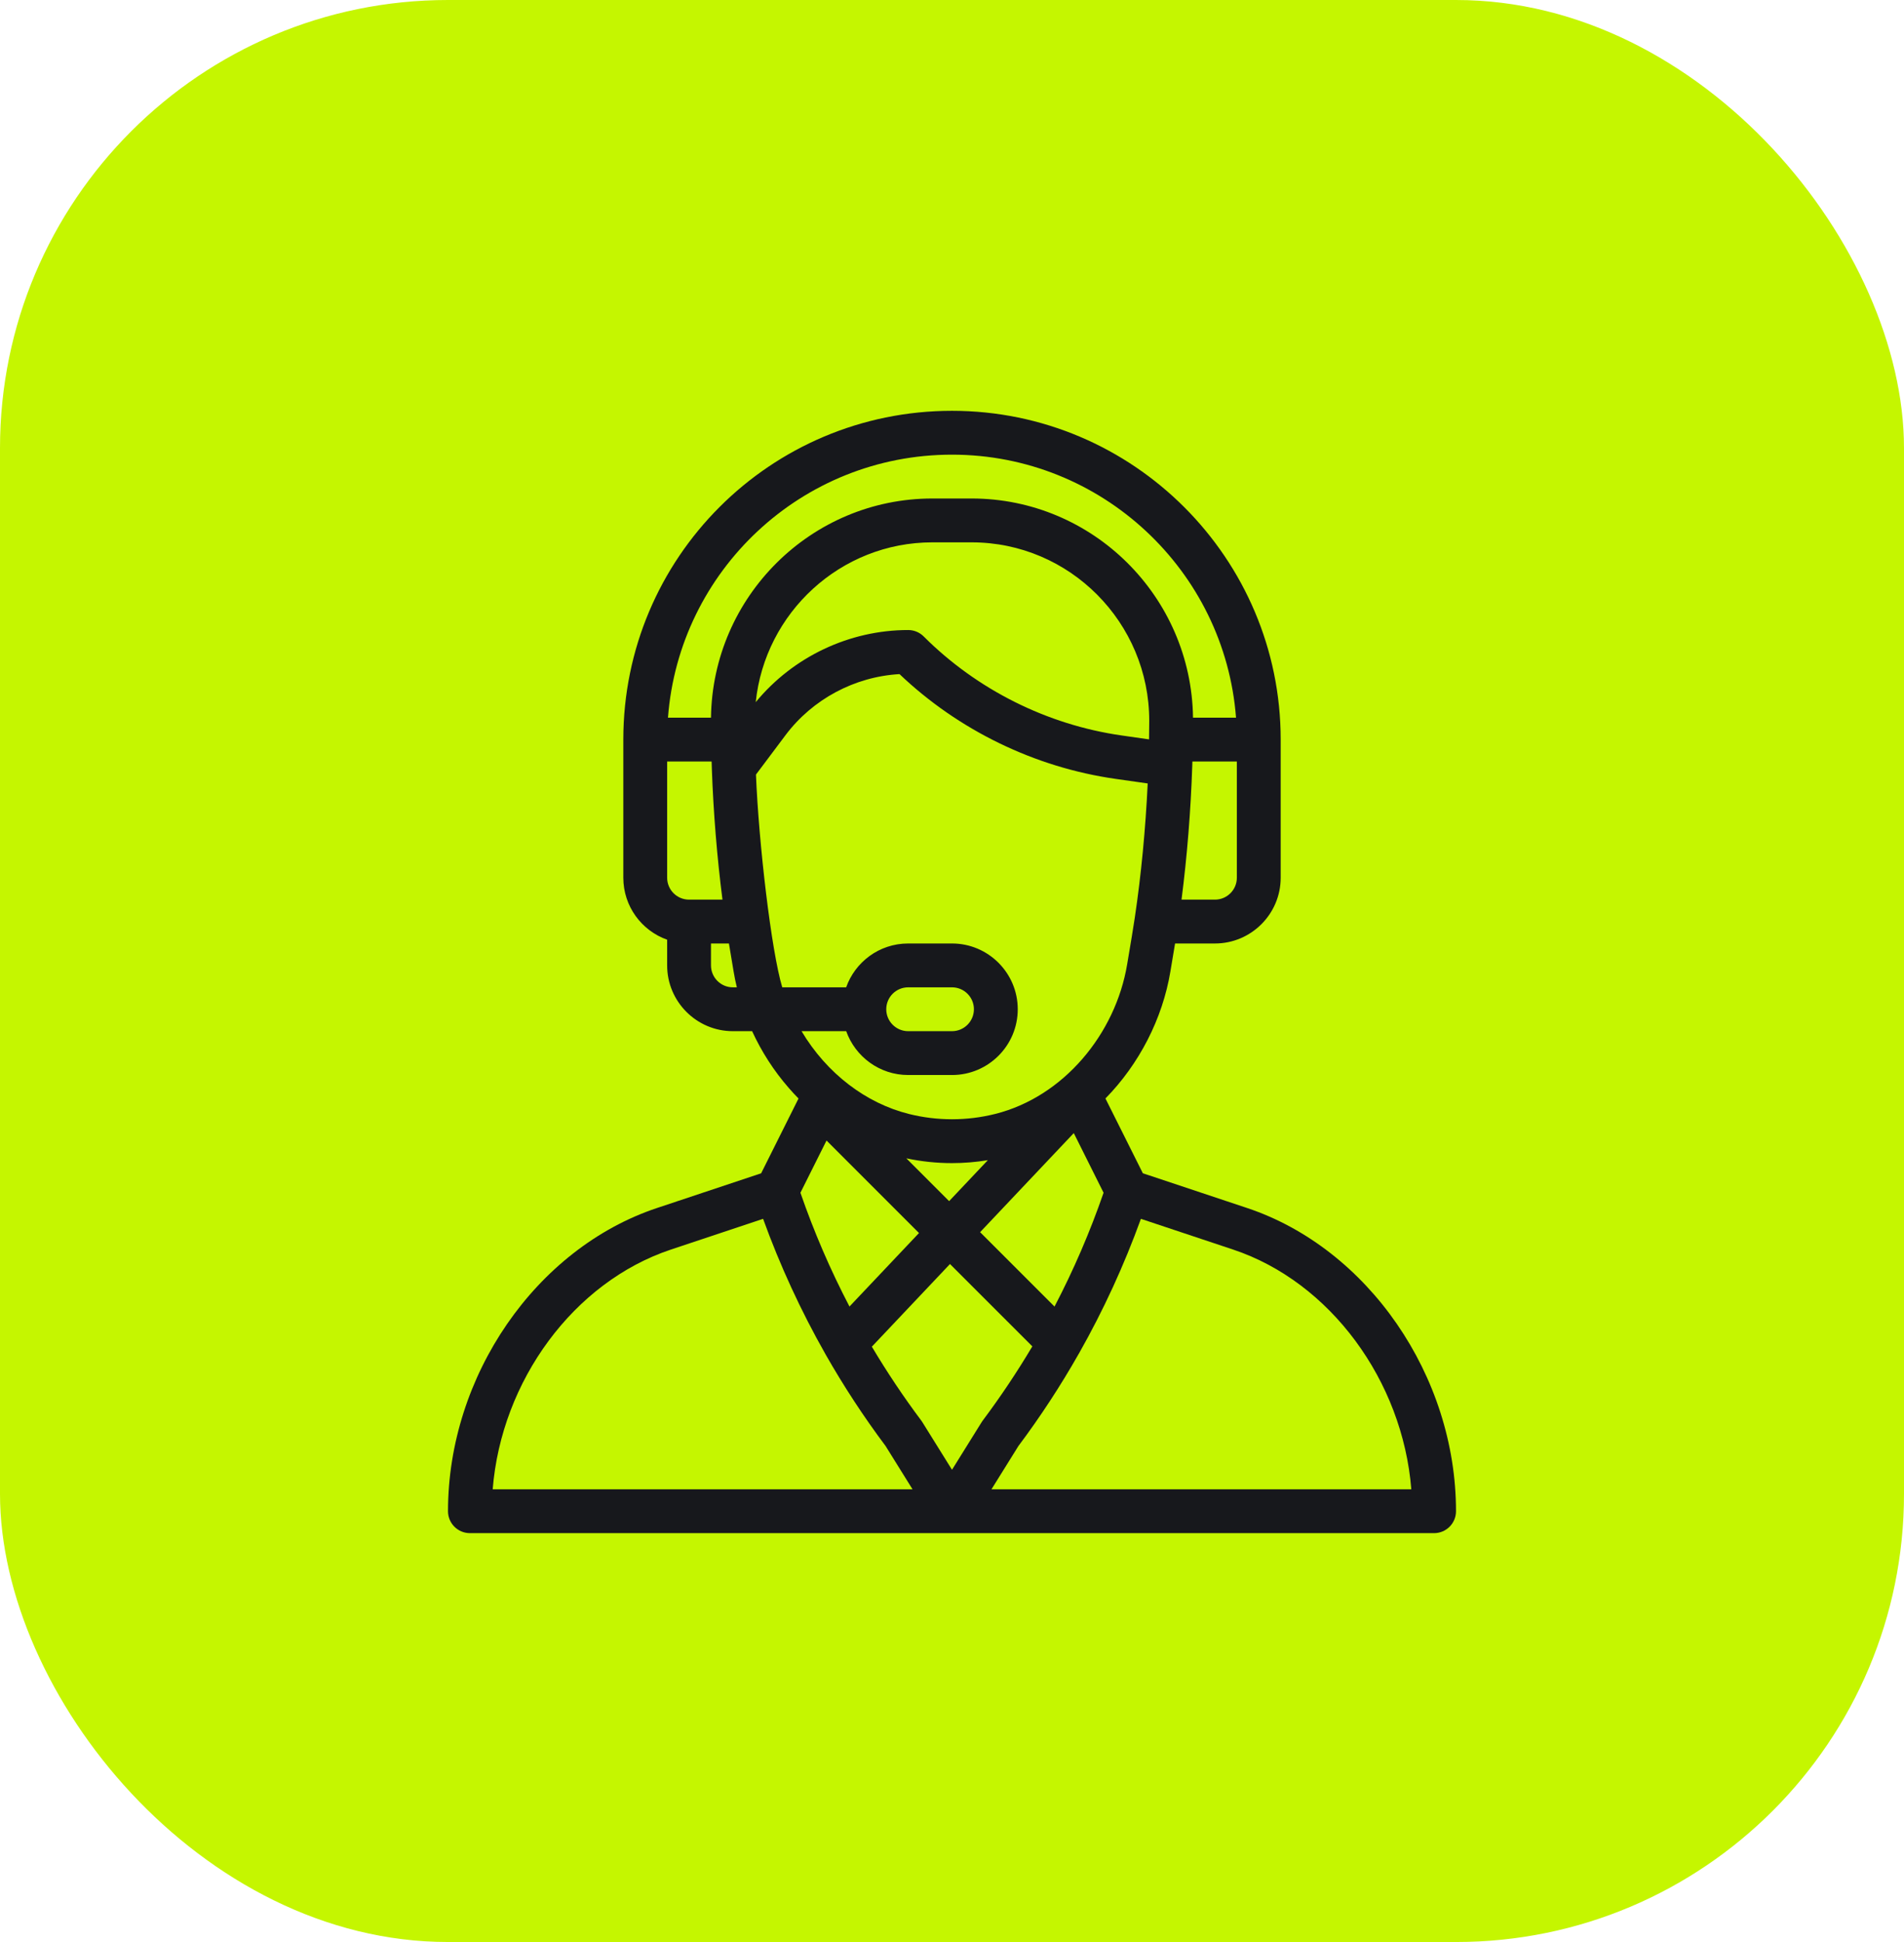
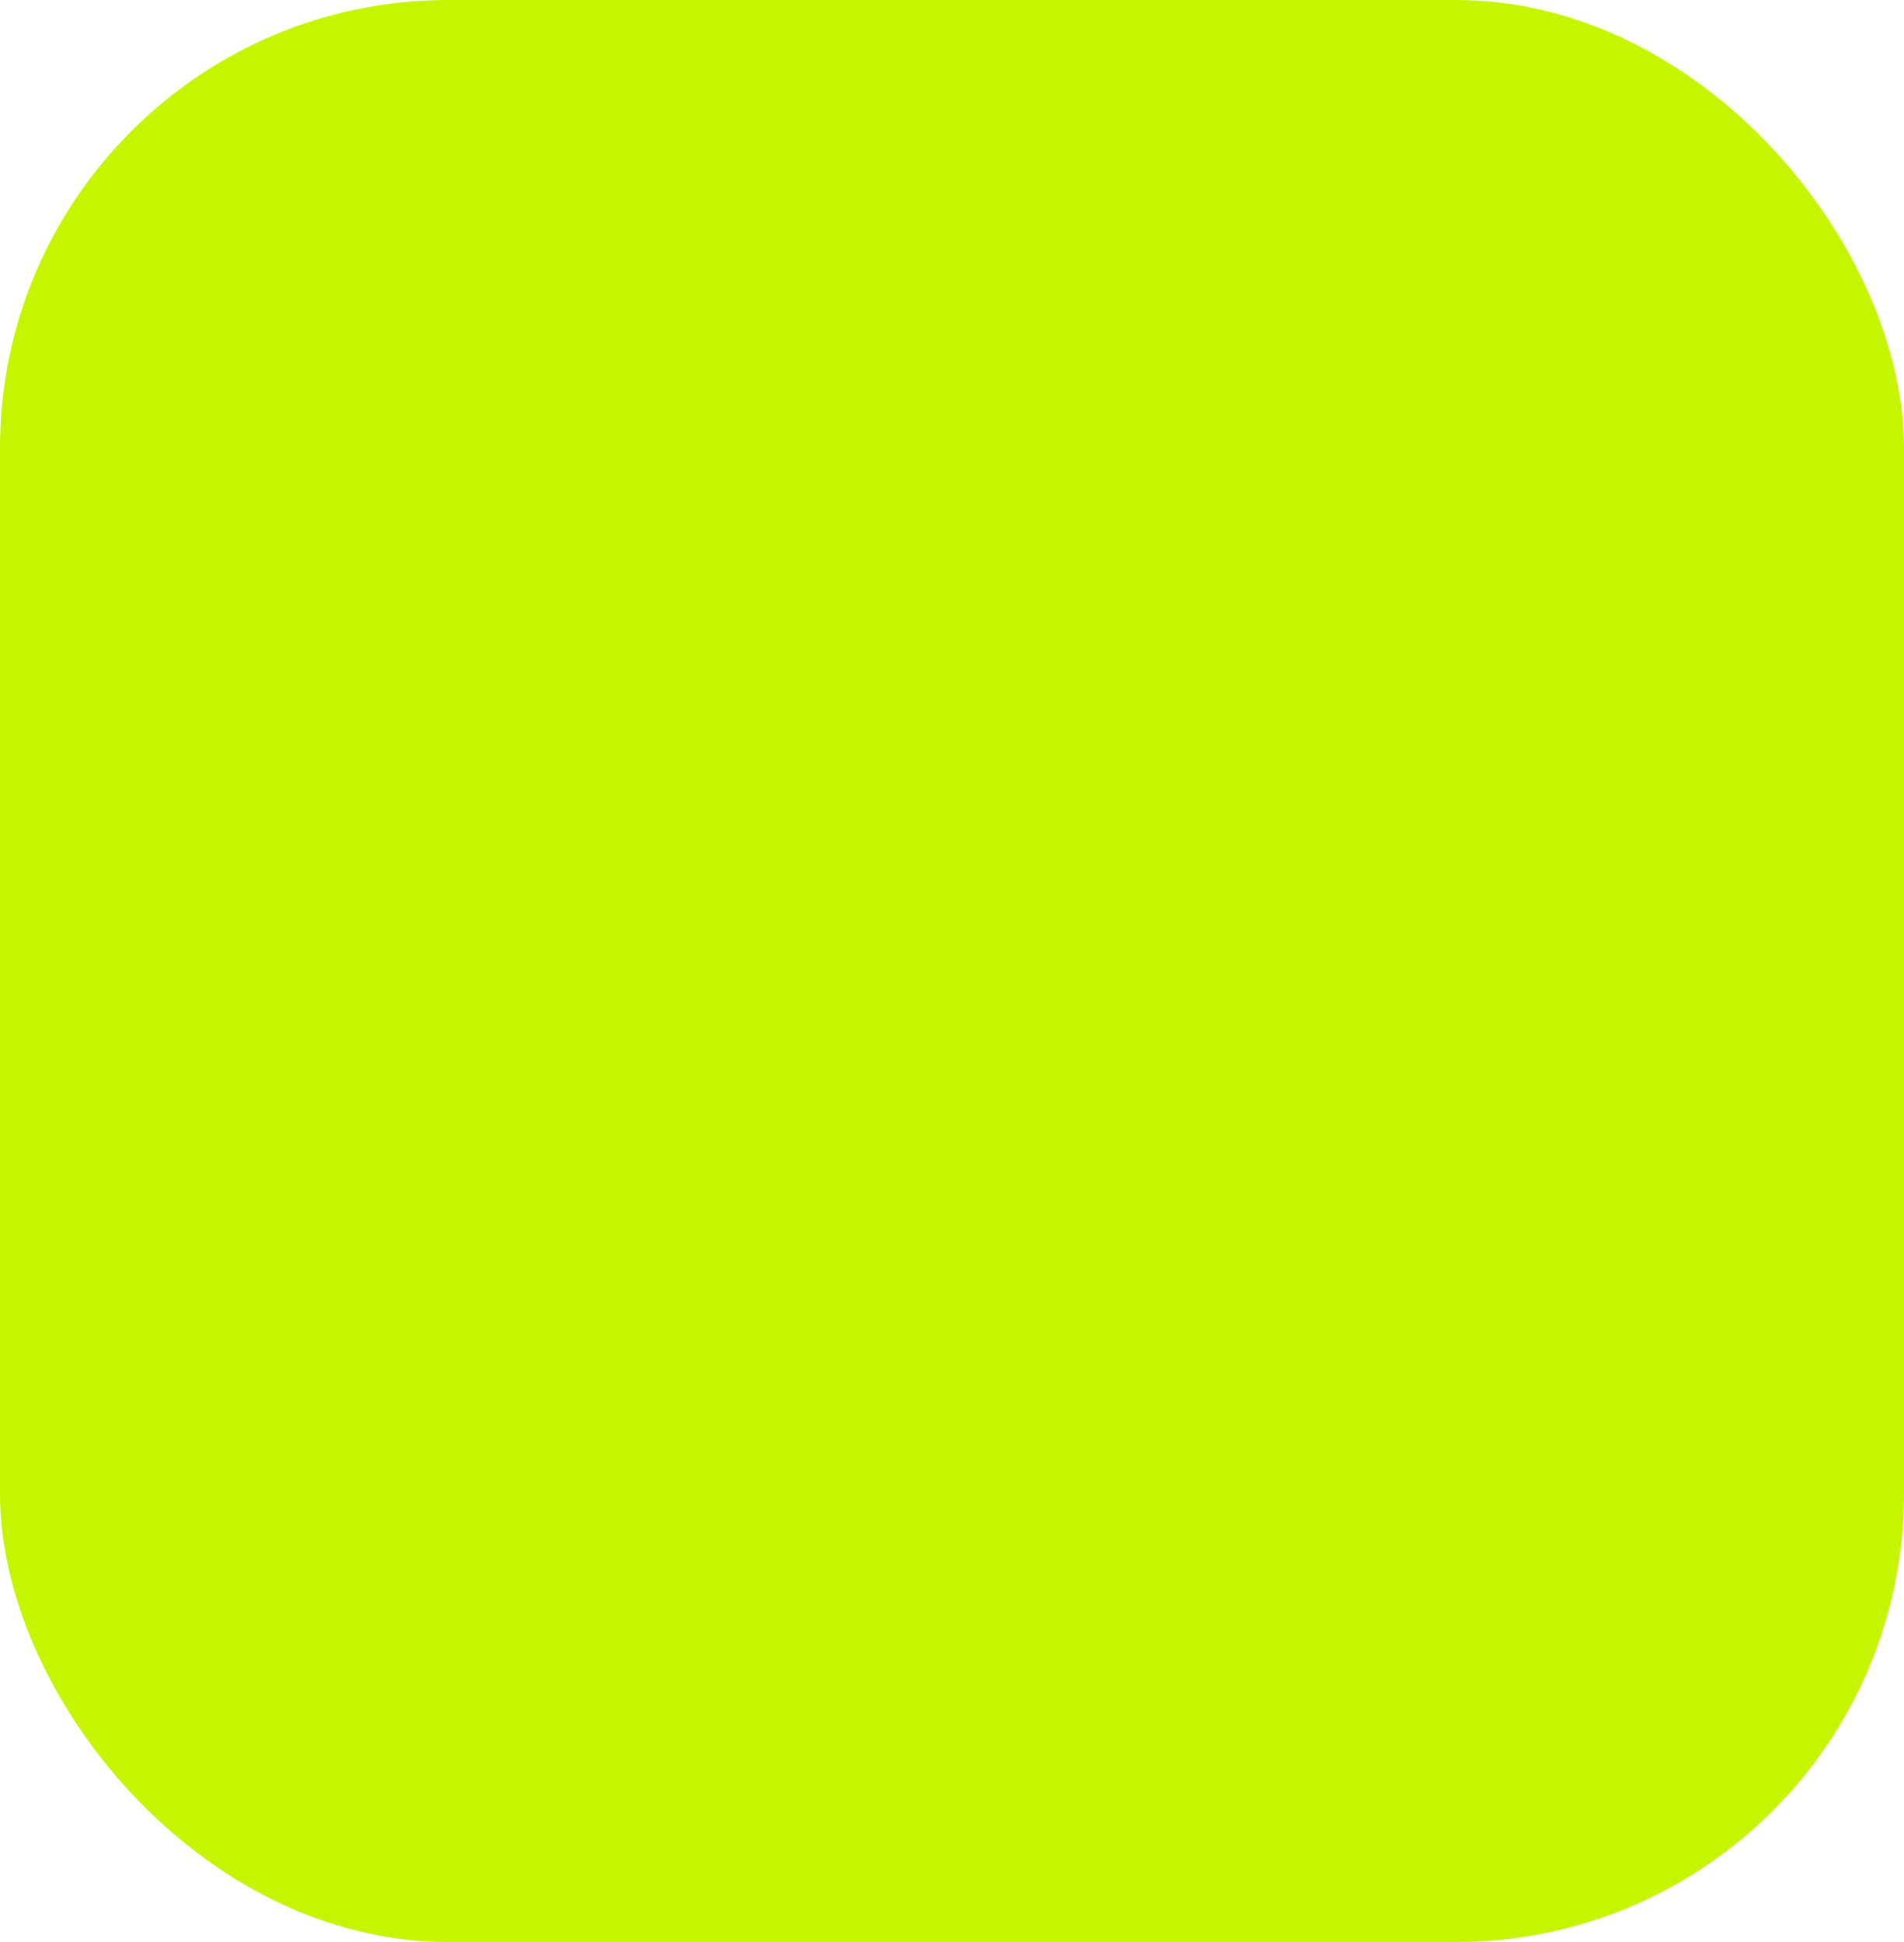
<svg xmlns="http://www.w3.org/2000/svg" width="51" height="52" viewBox="0 0 51 52" fill="none">
  <rect width="51" height="52" rx="12" fill="#C5F600" />
-   <path d="M33.402 32.345L30.612 31.416L29.61 29.413C30.513 28.494 31.139 27.279 31.35 26.012L31.475 25.263H32.544C33.514 25.263 34.304 24.473 34.304 23.502V19.804C34.304 14.95 30.355 11 25.5 11C20.633 11 16.696 14.938 16.696 19.804V23.502C16.696 24.267 17.186 24.92 17.87 25.162V25.85C17.87 26.821 18.66 27.611 19.63 27.611H20.146C20.4 28.164 20.73 28.676 21.131 29.135C21.214 29.231 21.3 29.324 21.389 29.414L20.388 31.416L17.598 32.346C14.354 33.427 12 36.842 12 40.465C12 40.789 12.263 41.052 12.587 41.052H38.413C38.737 41.052 39 40.789 39 40.465C39 36.842 36.646 33.427 33.402 32.345ZM33.13 23.502C33.13 23.826 32.867 24.089 32.544 24.089H31.648C31.797 22.933 31.896 21.704 31.936 20.492C31.937 20.458 31.938 20.425 31.939 20.391H33.13V23.502ZM18.456 24.089C18.133 24.089 17.87 23.826 17.87 23.502V20.391H19.061C19.063 20.453 19.065 20.514 19.067 20.576C19.067 20.578 19.067 20.58 19.067 20.582C19.067 20.582 19.067 20.583 19.067 20.583C19.109 21.761 19.207 22.959 19.352 24.089H18.456V24.089ZM19.63 26.437C19.307 26.437 19.044 26.174 19.044 25.85V25.263H19.525L19.65 26.012C19.673 26.154 19.703 26.296 19.737 26.437H19.63ZM19.044 19.217H17.892C18.189 15.284 21.472 12.174 25.5 12.174C29.51 12.174 32.807 15.283 33.108 19.217H31.956C31.913 15.976 29.274 13.348 26.025 13.348H24.975C21.727 13.348 19.087 15.976 19.044 19.217ZM24.975 14.522H26.025C28.655 14.522 30.784 16.673 30.783 19.3C30.783 19.485 30.781 19.646 30.778 19.792C30.778 19.794 30.778 19.796 30.778 19.798L30.044 19.693C28.049 19.408 26.166 18.466 24.741 17.041C24.631 16.931 24.482 16.87 24.326 16.87C22.75 16.87 21.241 17.588 20.243 18.801C20.489 16.411 22.51 14.522 24.975 14.522ZM20.953 26.437C20.66 25.459 20.323 22.583 20.249 20.74L21.039 19.687C21.765 18.72 22.893 18.119 24.094 18.05C25.674 19.554 27.718 20.547 29.878 20.855L30.742 20.978C30.684 22.204 30.566 23.434 30.397 24.566C30.397 24.566 30.397 24.567 30.397 24.567C30.343 24.931 30.301 25.165 30.192 25.819C29.882 27.683 28.49 29.369 26.654 29.828C25.898 30.017 25.102 30.017 24.346 29.828C23.2 29.542 22.148 28.748 21.47 27.611H22.666C22.909 28.294 23.561 28.785 24.326 28.785H25.5C26.473 28.785 27.261 27.997 27.261 27.024C27.261 26.053 26.471 25.263 25.5 25.263H24.326C23.544 25.263 22.901 25.768 22.665 26.437H20.953ZM24.277 31.016C24.679 31.101 25.09 31.144 25.5 31.144C25.821 31.144 26.142 31.117 26.46 31.065L25.423 32.162L24.277 31.016ZM24.616 33.016L22.754 34.984C22.241 34.003 21.801 32.982 21.44 31.937L22.139 30.539L24.616 33.016ZM28.762 30.34L29.56 31.937C29.198 32.984 28.758 34.005 28.246 34.985L26.253 32.993L28.762 30.34ZM23.739 27.024C23.739 26.7 24.002 26.437 24.326 26.437H25.5C25.824 26.437 26.087 26.7 26.087 27.024C26.087 27.348 25.824 27.611 25.5 27.611H24.326C24.002 27.611 23.739 27.348 23.739 27.024ZM13.197 39.878C13.43 36.971 15.365 34.328 17.97 33.459L20.44 32.636C20.893 33.887 21.454 35.104 22.111 36.26C22.112 36.262 22.113 36.264 22.114 36.266L22.114 36.266C22.594 37.11 23.135 37.936 23.721 38.719L24.443 39.878H13.197ZM25.5 39.355L24.704 38.077C24.695 38.063 24.686 38.049 24.675 38.035C24.2 37.401 23.757 36.738 23.353 36.059L25.446 33.846L27.652 36.051C27.245 36.735 26.8 37.401 26.325 38.035C26.296 38.074 26.337 38.013 25.5 39.355ZM26.557 39.878L27.279 38.719C27.868 37.933 28.412 37.101 28.897 36.246C28.9 36.241 28.903 36.236 28.906 36.231C28.906 36.23 28.906 36.229 28.907 36.229C29.556 35.084 30.11 33.878 30.56 32.636L33.031 33.459C35.635 34.328 37.57 36.971 37.803 39.878H26.557Z" fill="#17181C" />
</svg>